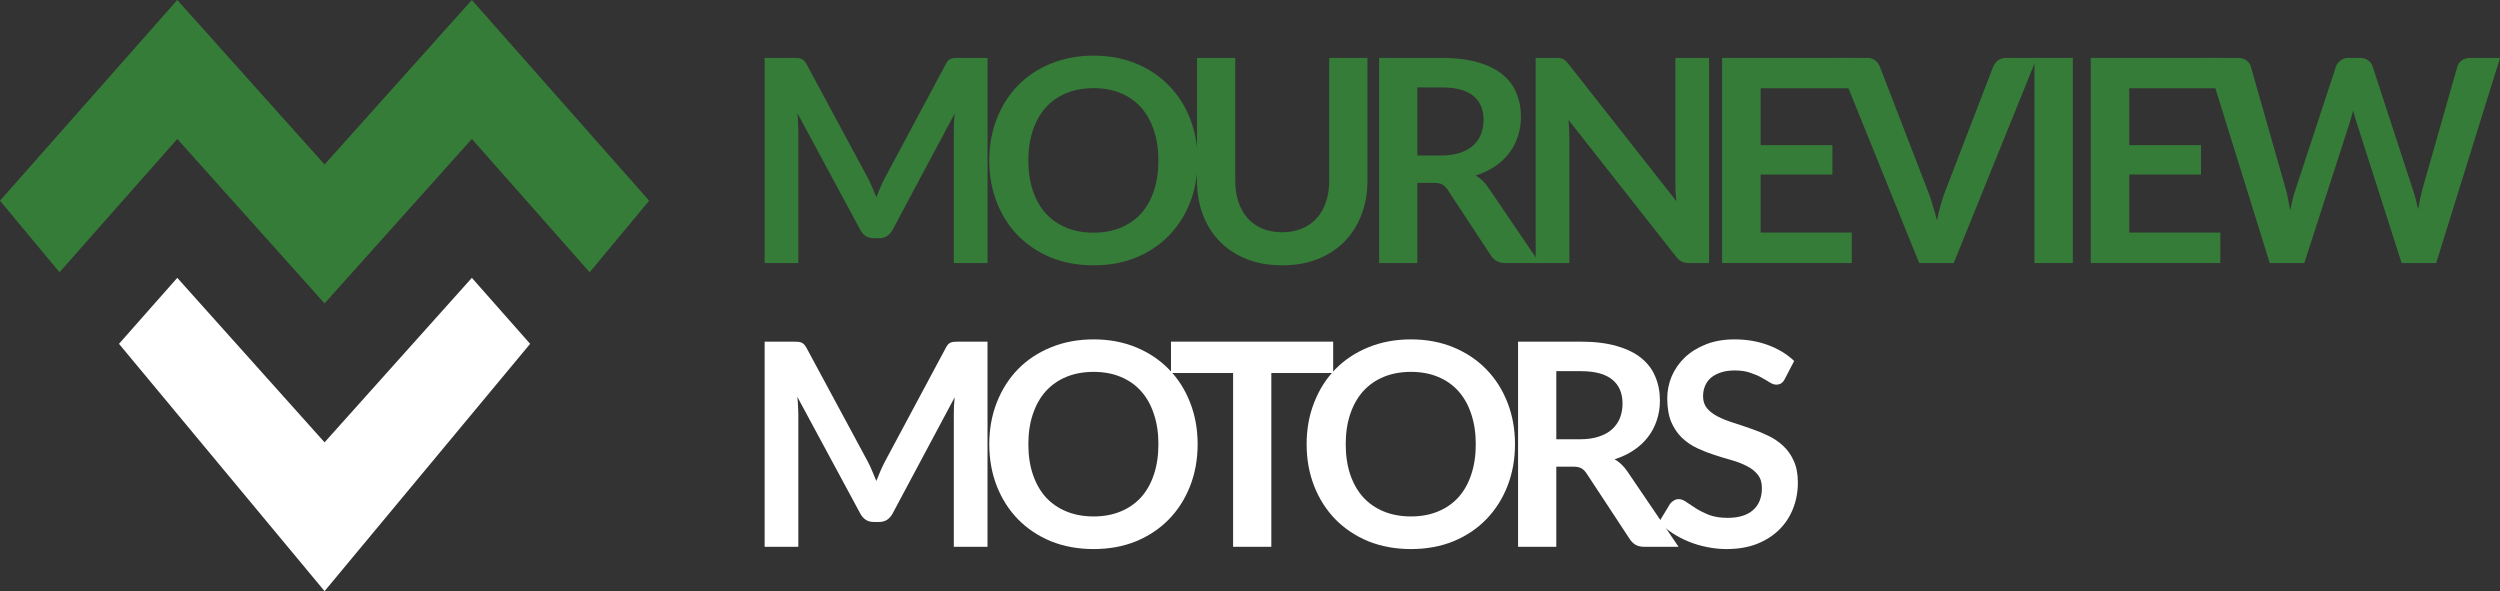
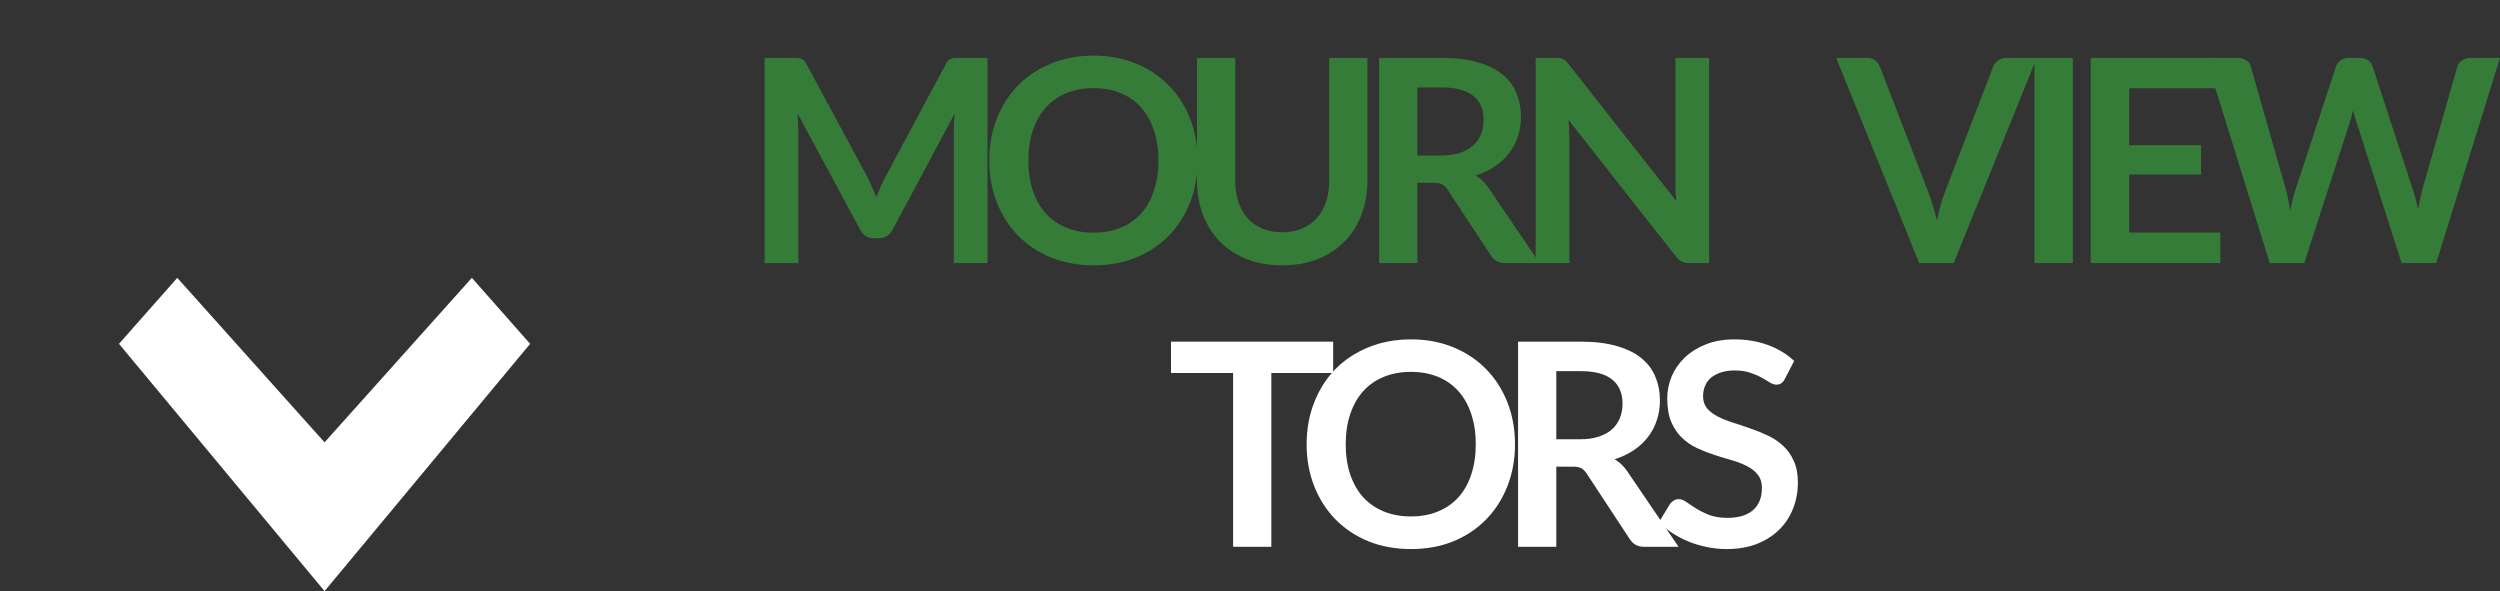
<svg xmlns="http://www.w3.org/2000/svg" width="203" height="48" viewBox="0 0 203 48" fill="none">
  <rect x="0" y="0" width="203" height="48" fill="#333333" stroke="none" />
-   <path d="M26.354 24.637L38.314 11.281L47.878 22.108L52.71 16.296L38.314 0L26.354 13.356L14.395 0L0 16.296L4.831 22.108L14.395 11.281L26.354 24.637Z" fill="#367C39" />
  <path d="M26.354 35.918L14.395 22.561L9.662 27.919L25.762 47.287L26.354 48L43.047 27.919L38.314 22.561L26.354 35.918Z" fill="white" />
  <path d="M70.468 14.448C70.599 14.694 70.718 14.951 70.826 15.22C70.941 15.481 71.053 15.746 71.16 16.015C71.268 15.738 71.38 15.466 71.495 15.197C71.611 14.928 71.734 14.671 71.864 14.425L76.804 5.197C76.866 5.082 76.927 4.99 76.989 4.921C77.058 4.852 77.131 4.802 77.208 4.771C77.293 4.74 77.385 4.721 77.485 4.714C77.585 4.706 77.704 4.702 77.843 4.702H80.186V21.36H77.45V10.6C77.45 10.401 77.454 10.182 77.462 9.944C77.477 9.706 77.497 9.464 77.52 9.218L72.476 18.664C72.361 18.879 72.211 19.048 72.026 19.171C71.841 19.286 71.626 19.344 71.38 19.344H70.953C70.706 19.344 70.491 19.286 70.306 19.171C70.122 19.048 69.972 18.879 69.856 18.664L64.743 9.183C64.774 9.437 64.793 9.686 64.801 9.932C64.817 10.17 64.824 10.393 64.824 10.6V21.36H62.089V4.702H64.432C64.57 4.702 64.689 4.706 64.79 4.714C64.89 4.721 64.978 4.74 65.055 4.771C65.14 4.802 65.217 4.852 65.286 4.921C65.355 4.99 65.421 5.082 65.482 5.197L70.468 14.448Z" fill="#367C39" />
  <path d="M97.248 13.031C97.248 14.252 97.044 15.385 96.636 16.429C96.229 17.466 95.656 18.365 94.917 19.125C94.178 19.885 93.29 20.481 92.251 20.911C91.212 21.333 90.062 21.544 88.8 21.544C87.538 21.544 86.384 21.333 85.338 20.911C84.299 20.481 83.406 19.885 82.66 19.125C81.921 18.365 81.348 17.466 80.94 16.429C80.532 15.385 80.329 14.252 80.329 13.031C80.329 11.81 80.532 10.681 80.94 9.644C81.348 8.6 81.921 7.697 82.66 6.937C83.406 6.177 84.299 5.585 85.338 5.163C86.384 4.733 87.538 4.518 88.8 4.518C90.062 4.518 91.212 4.733 92.251 5.163C93.29 5.593 94.178 6.188 94.917 6.948C95.656 7.701 96.229 8.6 96.636 9.644C97.044 10.681 97.248 11.81 97.248 13.031ZM94.063 13.031C94.063 12.117 93.94 11.299 93.694 10.577C93.455 9.848 93.109 9.229 92.655 8.723C92.201 8.216 91.647 7.828 90.993 7.559C90.347 7.29 89.615 7.156 88.8 7.156C87.984 7.156 87.249 7.29 86.596 7.559C85.942 7.828 85.384 8.216 84.922 8.723C84.468 9.229 84.118 9.848 83.872 10.577C83.626 11.299 83.502 12.117 83.502 13.031C83.502 13.945 83.626 14.767 83.872 15.496C84.118 16.218 84.468 16.833 84.922 17.34C85.384 17.839 85.942 18.223 86.596 18.491C87.249 18.76 87.984 18.895 88.8 18.895C89.615 18.895 90.347 18.76 90.993 18.491C91.647 18.223 92.201 17.839 92.655 17.34C93.109 16.833 93.455 16.218 93.694 15.496C93.94 14.767 94.063 13.945 94.063 13.031Z" fill="#367C39" />
  <path d="M104.111 18.86C104.711 18.86 105.246 18.76 105.715 18.561C106.192 18.361 106.592 18.081 106.915 17.72C107.246 17.359 107.496 16.921 107.666 16.406C107.843 15.892 107.931 15.316 107.931 14.678V4.702H111.036V14.678C111.036 15.669 110.874 16.587 110.551 17.432C110.235 18.269 109.778 18.995 109.177 19.609C108.577 20.216 107.85 20.692 106.996 21.037C106.142 21.375 105.18 21.544 104.111 21.544C103.041 21.544 102.08 21.375 101.225 21.037C100.371 20.692 99.644 20.216 99.044 19.609C98.452 18.995 97.994 18.269 97.671 17.432C97.355 16.587 97.198 15.669 97.198 14.678V4.702H100.302V14.667C100.302 15.304 100.387 15.88 100.556 16.395C100.733 16.909 100.983 17.351 101.306 17.72C101.629 18.081 102.026 18.361 102.495 18.561C102.972 18.76 103.511 18.86 104.111 18.86Z" fill="#367C39" />
  <path d="M115.088 14.851V21.36H111.983V4.702H117.073C118.211 4.702 119.185 4.821 119.993 5.059C120.808 5.29 121.474 5.616 121.989 6.038C122.513 6.461 122.893 6.968 123.132 7.559C123.378 8.143 123.501 8.788 123.501 9.494C123.501 10.055 123.417 10.585 123.247 11.084C123.086 11.583 122.847 12.037 122.532 12.444C122.224 12.851 121.839 13.208 121.378 13.515C120.924 13.822 120.404 14.068 119.82 14.252C120.212 14.475 120.55 14.794 120.835 15.208L125.013 21.36H122.22C121.951 21.36 121.72 21.306 121.528 21.199C121.343 21.091 121.185 20.938 121.054 20.738L117.546 15.404C117.415 15.204 117.269 15.062 117.107 14.978C116.953 14.893 116.723 14.851 116.415 14.851H115.088ZM115.088 12.628H117.027C117.611 12.628 118.119 12.555 118.55 12.409C118.989 12.263 119.346 12.063 119.623 11.81C119.908 11.549 120.12 11.242 120.258 10.888C120.397 10.535 120.466 10.147 120.466 9.725C120.466 8.88 120.185 8.231 119.623 7.778C119.069 7.325 118.219 7.098 117.073 7.098H115.088V12.628Z" fill="#367C39" />
  <path d="M126.324 4.702C126.462 4.702 126.578 4.71 126.67 4.725C126.762 4.733 126.843 4.756 126.912 4.794C126.989 4.825 127.062 4.875 127.132 4.944C127.201 5.005 127.278 5.09 127.362 5.197L136.122 16.337C136.091 16.069 136.068 15.807 136.053 15.554C136.045 15.293 136.041 15.051 136.041 14.828V4.702H138.777V21.36H137.173C136.926 21.36 136.722 21.322 136.561 21.245C136.399 21.168 136.242 21.03 136.088 20.83L127.362 9.736C127.385 9.982 127.401 10.228 127.409 10.474C127.424 10.712 127.432 10.931 127.432 11.13V21.36H124.696V4.702H126.324Z" fill="#367C39" />
-   <path d="M150.361 4.702V7.167H142.963V11.787H148.791V14.171H142.963V18.883H150.361V21.36H139.835V4.702H150.361Z" fill="#367C39" />
  <path d="M149.098 4.702H151.602C151.871 4.702 152.091 4.767 152.26 4.898C152.429 5.028 152.556 5.197 152.641 5.405L156.565 15.565C156.696 15.896 156.819 16.261 156.934 16.66C157.057 17.052 157.173 17.466 157.28 17.904C157.457 17.021 157.677 16.241 157.938 15.565L161.851 5.405C161.92 5.228 162.043 5.067 162.22 4.921C162.397 4.775 162.616 4.702 162.878 4.702H165.383L158.642 21.36H155.838L149.098 4.702Z" fill="#367C39" />
  <path d="M168.313 21.36H165.197V4.702H168.313V21.36Z" fill="#367C39" />
  <path d="M180.292 4.702V7.167H172.894V11.787H178.722V14.171H172.894V18.883H180.292V21.36H169.766V4.702H180.292Z" fill="#367C39" />
  <path d="M179.121 4.702H181.729C181.999 4.702 182.222 4.767 182.399 4.898C182.583 5.021 182.706 5.19 182.768 5.405L185.607 15.37C185.676 15.615 185.738 15.884 185.792 16.176C185.853 16.46 185.911 16.764 185.965 17.086C186.027 16.764 186.092 16.46 186.161 16.176C186.238 15.884 186.319 15.615 186.404 15.37L189.681 5.405C189.743 5.228 189.862 5.067 190.039 4.921C190.224 4.775 190.447 4.702 190.708 4.702H191.62C191.89 4.702 192.113 4.767 192.29 4.898C192.467 5.021 192.59 5.19 192.659 5.405L195.914 15.37C196.083 15.861 196.229 16.406 196.352 17.005C196.406 16.706 196.46 16.418 196.514 16.141C196.575 15.865 196.637 15.608 196.698 15.37L199.538 5.405C199.591 5.213 199.711 5.048 199.895 4.909C200.08 4.771 200.303 4.702 200.565 4.702H203L197.818 21.36H195.013L191.366 9.978C191.32 9.832 191.27 9.675 191.216 9.506C191.17 9.337 191.124 9.156 191.078 8.964C191.032 9.156 190.982 9.337 190.928 9.506C190.882 9.675 190.835 9.832 190.789 9.978L187.108 21.36H184.303L179.121 4.702Z" fill="#367C39" />
-   <path d="M70.468 37.488C70.599 37.734 70.718 37.991 70.826 38.26C70.941 38.521 71.053 38.786 71.16 39.055C71.268 38.778 71.38 38.506 71.495 38.237C71.611 37.968 71.734 37.711 71.864 37.465L76.804 28.237C76.866 28.122 76.927 28.03 76.989 27.961C77.058 27.892 77.131 27.842 77.208 27.811C77.293 27.78 77.385 27.761 77.485 27.754C77.585 27.746 77.704 27.742 77.843 27.742H80.186V44.4H77.45V33.64C77.45 33.441 77.454 33.222 77.462 32.984C77.477 32.746 77.497 32.504 77.52 32.258L72.476 41.704C72.361 41.919 72.211 42.088 72.026 42.211C71.841 42.326 71.626 42.384 71.38 42.384H70.953C70.706 42.384 70.491 42.326 70.306 42.211C70.122 42.088 69.972 41.919 69.856 41.704L64.743 32.223C64.774 32.477 64.793 32.726 64.801 32.972C64.817 33.21 64.824 33.433 64.824 33.64V44.4H62.089V27.742H64.432C64.57 27.742 64.689 27.746 64.79 27.754C64.89 27.761 64.978 27.78 65.055 27.811C65.14 27.842 65.217 27.892 65.286 27.961C65.355 28.03 65.421 28.122 65.482 28.237L70.468 37.488Z" fill="white" />
-   <path d="M97.248 36.071C97.248 37.292 97.044 38.425 96.636 39.469C96.229 40.506 95.656 41.405 94.917 42.165C94.178 42.925 93.29 43.521 92.251 43.951C91.212 44.373 90.062 44.584 88.8 44.584C87.538 44.584 86.384 44.373 85.338 43.951C84.299 43.521 83.406 42.925 82.66 42.165C81.921 41.405 81.348 40.506 80.94 39.469C80.532 38.425 80.329 37.292 80.329 36.071C80.329 34.85 80.532 33.721 80.94 32.684C81.348 31.64 81.921 30.737 82.66 29.977C83.406 29.217 84.299 28.625 85.338 28.203C86.384 27.773 87.538 27.558 88.8 27.558C90.062 27.558 91.212 27.773 92.251 28.203C93.29 28.633 94.178 29.228 94.917 29.988C95.656 30.741 96.229 31.64 96.636 32.684C97.044 33.721 97.248 34.85 97.248 36.071ZM94.063 36.071C94.063 35.157 93.94 34.339 93.694 33.617C93.455 32.888 93.109 32.269 92.655 31.763C92.201 31.256 91.647 30.868 90.993 30.599C90.347 30.33 89.615 30.196 88.8 30.196C87.984 30.196 87.249 30.33 86.596 30.599C85.942 30.868 85.384 31.256 84.922 31.763C84.468 32.269 84.118 32.888 83.872 33.617C83.626 34.339 83.502 35.157 83.502 36.071C83.502 36.985 83.626 37.807 83.872 38.536C84.118 39.258 84.468 39.873 84.922 40.38C85.384 40.879 85.942 41.263 86.596 41.532C87.249 41.8 87.984 41.935 88.8 41.935C89.615 41.935 90.347 41.8 90.993 41.532C91.647 41.263 92.201 40.879 92.655 40.38C93.109 39.873 93.455 39.258 93.694 38.536C93.94 37.807 94.063 36.985 94.063 36.071Z" fill="white" />
  <path d="M108.253 27.742V30.288H103.232V44.4H100.128V30.288H95.084V27.742H108.253Z" fill="white" />
  <path d="M123.018 36.071C123.018 37.292 122.814 38.425 122.406 39.469C121.998 40.506 121.425 41.405 120.687 42.165C119.948 42.925 119.059 43.521 118.021 43.951C116.982 44.373 115.832 44.584 114.57 44.584C113.308 44.584 112.154 44.373 111.107 43.951C110.069 43.521 109.176 42.925 108.43 42.165C107.691 41.405 107.118 40.506 106.71 39.469C106.302 38.425 106.098 37.292 106.098 36.071C106.098 34.85 106.302 33.721 106.71 32.684C107.118 31.64 107.691 30.737 108.43 29.977C109.176 29.217 110.069 28.625 111.107 28.203C112.154 27.773 113.308 27.558 114.57 27.558C115.832 27.558 116.982 27.773 118.021 28.203C119.059 28.633 119.948 29.228 120.687 29.988C121.425 30.741 121.998 31.64 122.406 32.684C122.814 33.721 123.018 34.85 123.018 36.071ZM119.833 36.071C119.833 35.157 119.709 34.339 119.463 33.617C119.225 32.888 118.878 32.269 118.424 31.763C117.971 31.256 117.417 30.868 116.763 30.599C116.116 30.33 115.385 30.196 114.57 30.196C113.754 30.196 113.019 30.33 112.365 30.599C111.711 30.868 111.153 31.256 110.692 31.763C110.238 32.269 109.888 32.888 109.641 33.617C109.395 34.339 109.272 35.157 109.272 36.071C109.272 36.985 109.395 37.807 109.641 38.536C109.888 39.258 110.238 39.873 110.692 40.38C111.153 40.879 111.711 41.263 112.365 41.532C113.019 41.8 113.754 41.935 114.57 41.935C115.385 41.935 116.116 41.8 116.763 41.532C117.417 41.263 117.971 40.879 118.424 40.38C118.878 39.873 119.225 39.258 119.463 38.536C119.709 37.807 119.833 36.985 119.833 36.071Z" fill="white" />
  <path d="M126.372 37.891V44.4H123.267V27.742H128.357C129.496 27.742 130.469 27.861 131.277 28.099C132.093 28.33 132.758 28.656 133.274 29.078C133.797 29.501 134.178 30.008 134.416 30.599C134.663 31.183 134.786 31.828 134.786 32.534C134.786 33.095 134.701 33.625 134.532 34.124C134.37 34.623 134.132 35.077 133.816 35.483C133.508 35.891 133.124 36.248 132.662 36.555C132.208 36.862 131.689 37.108 131.104 37.292C131.496 37.515 131.835 37.834 132.12 38.248L136.298 44.4H133.505C133.235 44.4 133.004 44.346 132.812 44.239C132.627 44.131 132.47 43.978 132.339 43.778L128.83 38.444C128.699 38.245 128.553 38.102 128.392 38.018C128.238 37.933 128.007 37.891 127.699 37.891H126.372ZM126.372 35.668H128.311C128.896 35.668 129.404 35.595 129.834 35.449C130.273 35.303 130.631 35.103 130.908 34.85C131.192 34.589 131.404 34.282 131.543 33.928C131.681 33.575 131.75 33.187 131.75 32.765C131.75 31.92 131.469 31.271 130.908 30.818C130.354 30.365 129.504 30.138 128.357 30.138H126.372V35.668Z" fill="white" />
  <path d="M144.925 30.772C144.841 30.941 144.741 31.06 144.625 31.129C144.517 31.198 144.387 31.233 144.233 31.233C144.079 31.233 143.906 31.175 143.713 31.06C143.521 30.937 143.294 30.803 143.032 30.657C142.771 30.511 142.463 30.38 142.109 30.265C141.763 30.142 141.351 30.081 140.874 30.081C140.443 30.081 140.066 30.134 139.743 30.242C139.428 30.342 139.158 30.484 138.935 30.668C138.72 30.852 138.558 31.075 138.451 31.336C138.343 31.59 138.289 31.87 138.289 32.177C138.289 32.569 138.397 32.895 138.612 33.157C138.835 33.418 139.128 33.64 139.489 33.825C139.851 34.009 140.263 34.174 140.724 34.32C141.186 34.466 141.655 34.623 142.132 34.792C142.617 34.954 143.09 35.146 143.552 35.368C144.013 35.583 144.425 35.86 144.787 36.198C145.148 36.528 145.437 36.935 145.652 37.419C145.876 37.903 145.987 38.49 145.987 39.181C145.987 39.934 145.856 40.641 145.595 41.301C145.341 41.954 144.964 42.526 144.464 43.018C143.971 43.501 143.367 43.885 142.652 44.17C141.936 44.446 141.117 44.584 140.193 44.584C139.662 44.584 139.139 44.531 138.624 44.423C138.108 44.323 137.612 44.177 137.135 43.985C136.665 43.793 136.223 43.563 135.808 43.294C135.4 43.025 135.034 42.726 134.711 42.395L135.611 40.909C135.696 40.802 135.796 40.714 135.911 40.645C136.035 40.568 136.169 40.529 136.315 40.529C136.508 40.529 136.716 40.61 136.939 40.771C137.162 40.925 137.423 41.098 137.723 41.29C138.031 41.482 138.389 41.658 138.797 41.819C139.212 41.973 139.709 42.05 140.286 42.05C141.17 42.05 141.855 41.843 142.34 41.428C142.825 41.005 143.067 40.403 143.067 39.619C143.067 39.181 142.956 38.824 142.732 38.548C142.517 38.271 142.228 38.041 141.867 37.857C141.505 37.665 141.094 37.503 140.632 37.373C140.17 37.242 139.701 37.1 139.224 36.947C138.747 36.793 138.277 36.609 137.816 36.394C137.354 36.179 136.942 35.898 136.581 35.553C136.219 35.207 135.927 34.777 135.704 34.262C135.488 33.74 135.381 33.099 135.381 32.339C135.381 31.732 135.5 31.14 135.738 30.564C135.985 29.988 136.338 29.478 136.8 29.032C137.269 28.587 137.843 28.23 138.52 27.961C139.197 27.692 139.97 27.558 140.84 27.558C141.824 27.558 142.732 27.711 143.563 28.019C144.394 28.326 145.102 28.756 145.687 29.309L144.925 30.772Z" fill="white" />
</svg>